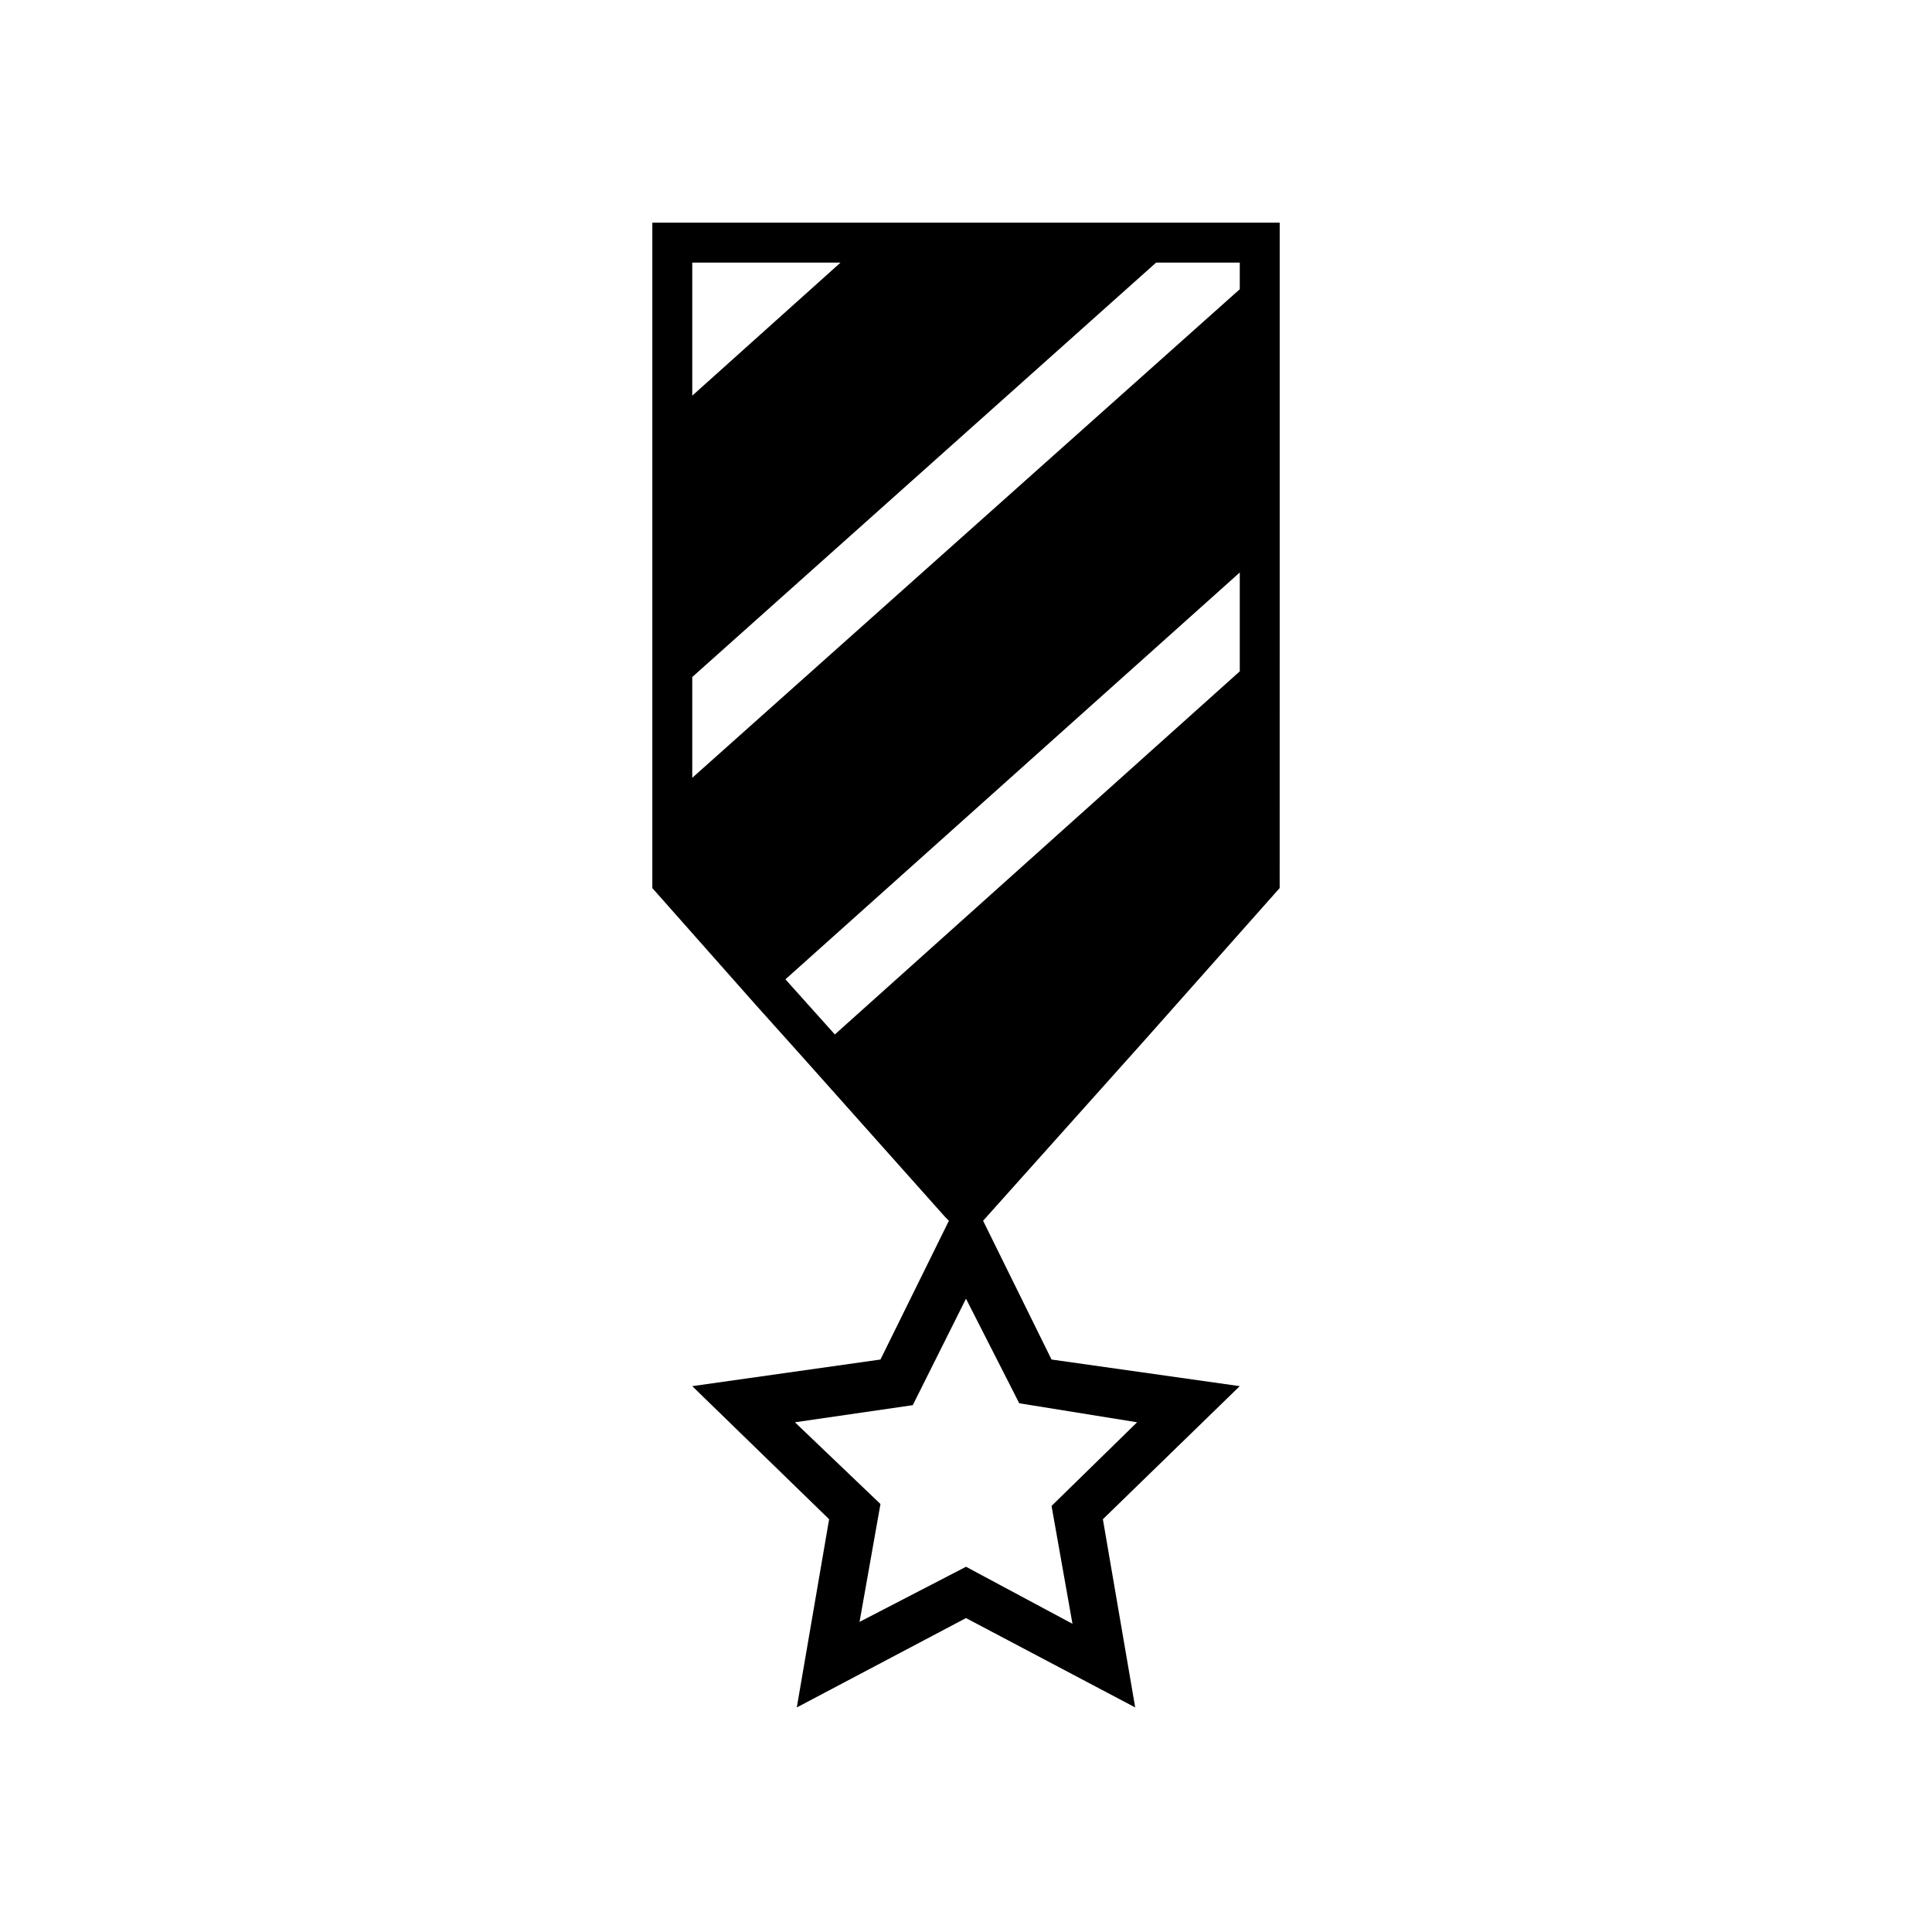
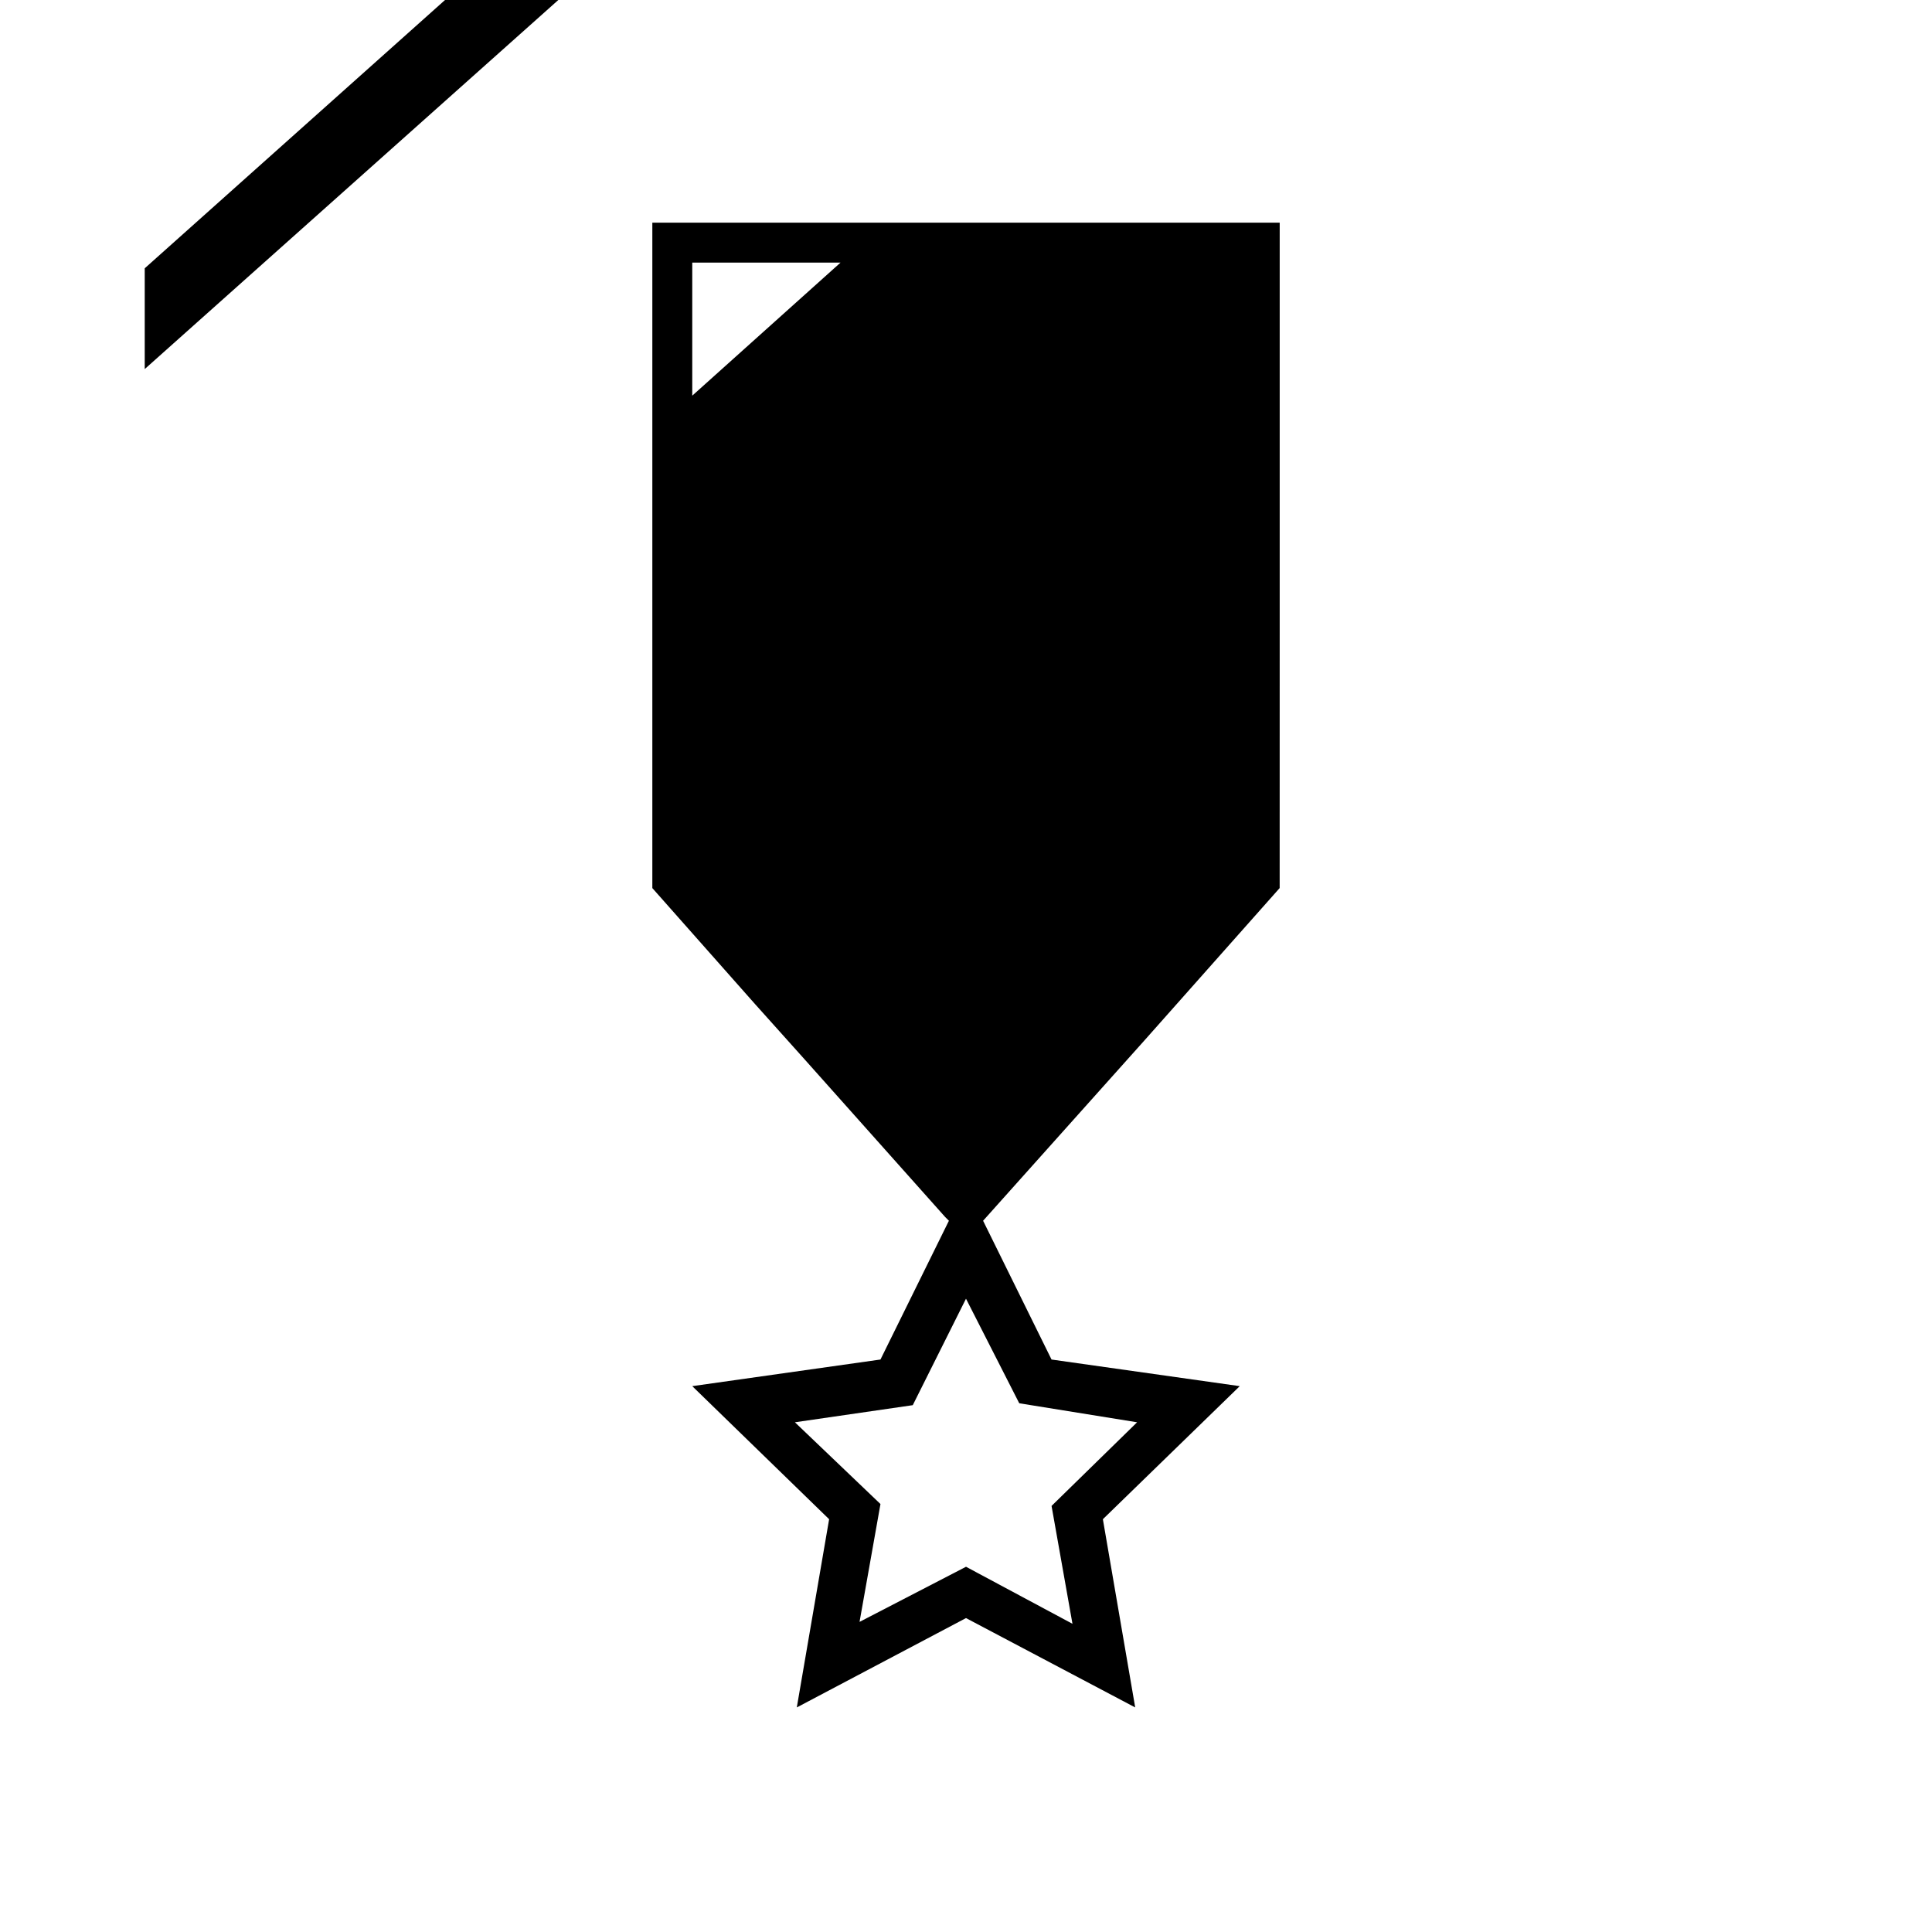
<svg xmlns="http://www.w3.org/2000/svg" fill="#000000" width="800px" height="800px" version="1.1" viewBox="144 144 512 512">
-   <path d="m378.34 203.01h-61.465v176.34l27.207 30.73 13.098 14.609 37.281 41.816 1.008 1.008-18.137 36.777-49.879 7.055 36.273 35.266-8.566 49.879 44.84-23.68 44.84 23.68-8.566-49.879 36.273-35.266-49.879-7.055-18.137-36.777 42.824-47.863 35.77-40.305 0.008-67.004v-109.33zm35.77 312.87 31.234 5.039-22.672 22.168 5.543 31.234-28.211-15.113-28.215 14.609 5.543-31.234-22.672-21.664 31.234-4.535 14.105-28.215zm-86.656-302.29h39.297l-39.297 35.266zm145.1 108.32-107.31 96.23-13.098-14.609 120.41-107.82zm0-108.32v7.055l-145.1 129.48v-26.703l122.93-109.83z" />
+   <path d="m378.34 203.01h-61.465v176.34l27.207 30.73 13.098 14.609 37.281 41.816 1.008 1.008-18.137 36.777-49.879 7.055 36.273 35.266-8.566 49.879 44.84-23.68 44.84 23.68-8.566-49.879 36.273-35.266-49.879-7.055-18.137-36.777 42.824-47.863 35.77-40.305 0.008-67.004v-109.33zm35.77 312.87 31.234 5.039-22.672 22.168 5.543 31.234-28.211-15.113-28.215 14.609 5.543-31.234-22.672-21.664 31.234-4.535 14.105-28.215zm-86.656-302.29h39.297l-39.297 35.266zzm0-108.32v7.055l-145.1 129.48v-26.703l122.93-109.83z" />
</svg>